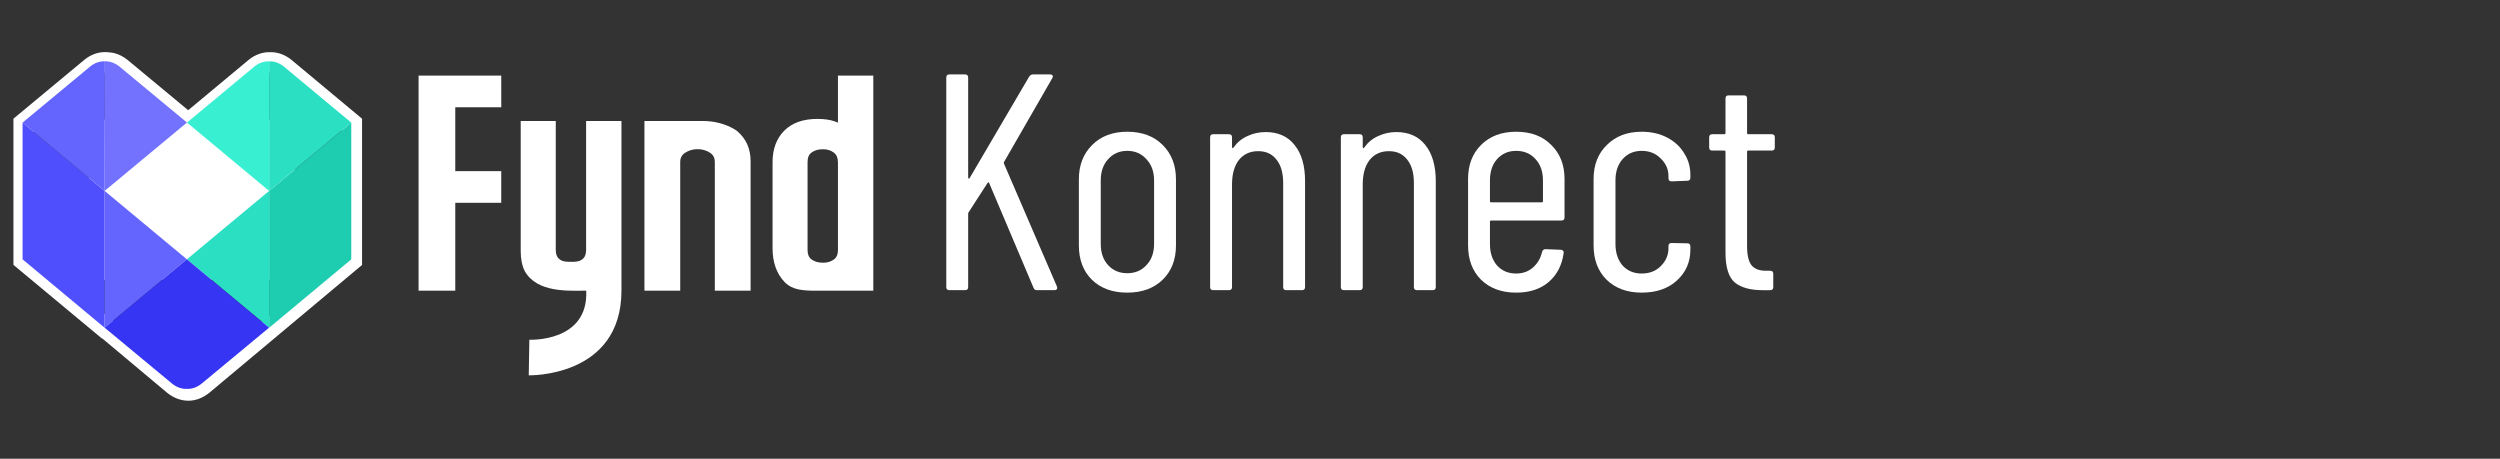
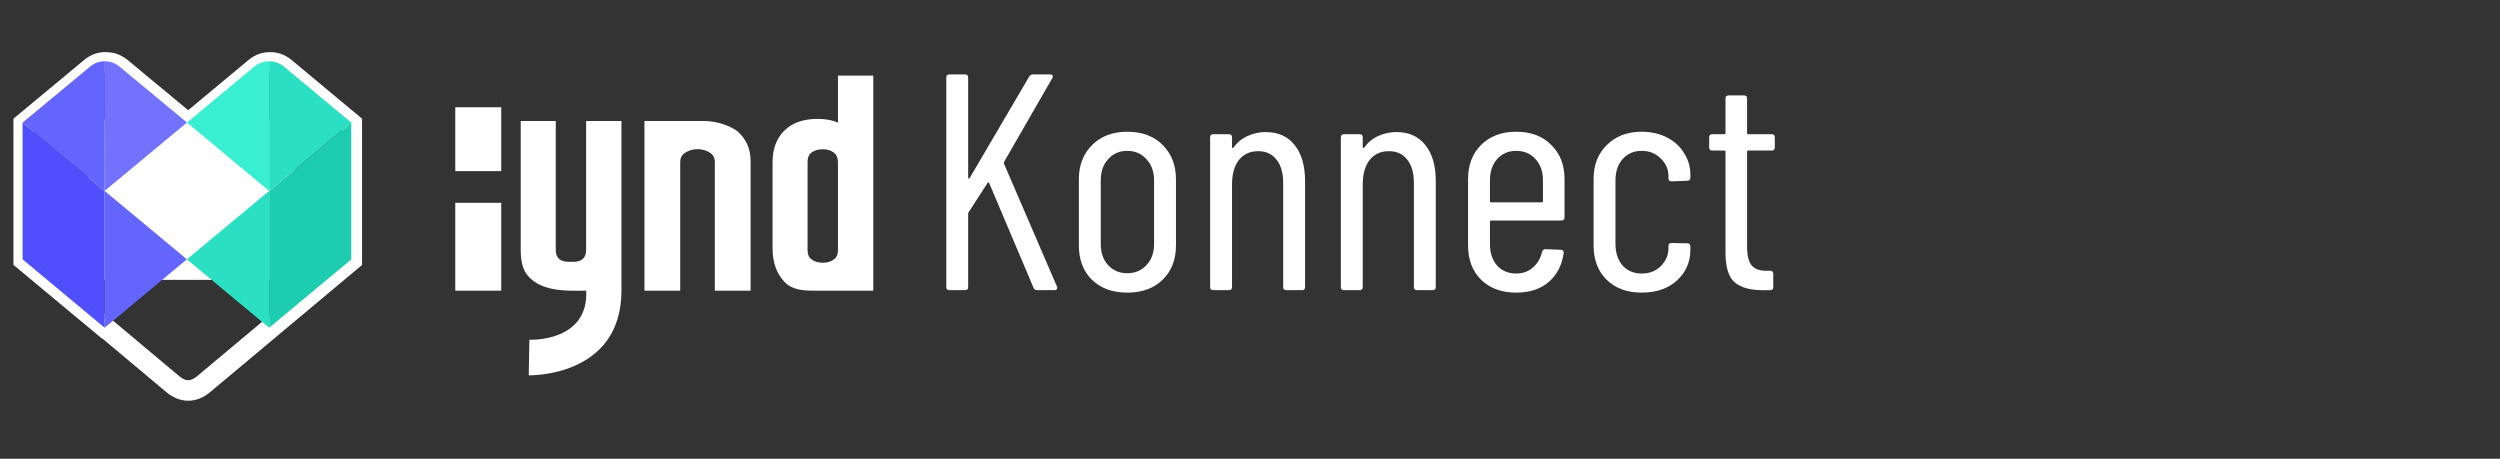
<svg xmlns="http://www.w3.org/2000/svg" width="218" height="40" viewBox="0 0 218 40" fill="none">
  <rect x="0" y="0" width="218" height="40" fill="#333333" stroke="none" />
  <path d="M73.07 6.594V10.697C72.982 10.659 72.891 10.62 72.792 10.586C72.384 10.441 71.874 10.369 71.272 10.369C70.034 10.369 69.062 10.716 68.384 11.398C67.71 12.079 67.367 13.001 67.367 14.14V21.645C67.367 22.857 67.71 23.839 68.388 24.563C69.074 25.299 70.015 25.348 71.192 25.348H76.152V6.594H73.07ZM73.07 14.14V21.805C73.07 22.178 72.96 22.445 72.727 22.617C72.464 22.815 72.152 22.91 71.771 22.91C71.356 22.91 71.024 22.815 70.761 22.617C70.529 22.445 70.419 22.178 70.419 21.805V14.14C70.419 13.752 70.529 13.477 70.761 13.306C71.024 13.108 71.356 13.013 71.767 13.013C72.144 13.013 72.457 13.112 72.72 13.314C72.952 13.497 73.066 13.767 73.066 14.14H73.07Z" fill="white" />
  <path d="M51.109 21.807C51.109 22.18 50.999 22.447 50.766 22.618C50.503 22.816 50.191 22.832 49.814 22.832C49.399 22.832 49.067 22.816 48.804 22.618C48.576 22.447 48.462 22.18 48.462 21.807V10.554H45.406V21.898C45.406 22.58 45.524 23.171 45.761 23.647C46.846 25.555 49.604 25.346 51.12 25.346C51.326 29.875 46.16 29.624 46.16 29.624L46.107 32.729C46.107 32.729 54.191 32.934 54.191 25.338V10.55H51.109V21.803V21.807Z" fill="white" />
  <path d="M64.283 11.43C64.283 11.43 63.17 10.55 61.285 10.55H56.195V25.346H59.315V14.138C59.315 13.773 59.449 13.514 59.734 13.327C60.066 13.11 60.424 13.007 60.824 13.007C61.224 13.007 61.601 13.11 61.925 13.327C62.203 13.514 62.332 13.769 62.332 14.138V25.346H65.452V14.07C65.452 12.95 65.06 12.108 64.283 11.43Z" fill="white" />
-   <path d="M43.711 9.352L43.708 6.594H36.5V25.348H39.7V17.683H43.708V14.925H39.7V9.352H43.711Z" fill="white" />
+   <path d="M43.711 9.352L43.708 6.594V25.348H39.7V17.683H43.708V14.925H39.7V9.352H43.711Z" fill="white" />
  <path d="M25.697 10.428H7.742V24.405H25.697V10.428Z" fill="white" />
  <path d="M16.416 34.941H16.404C15.761 34.941 15.121 34.695 14.548 34.23L14.539 34.221L8.941 29.53H8.902L1.172 23.098V10.349L7.358 5.214C7.931 4.746 8.574 4.521 9.265 4.546H9.274C9.384 4.552 9.76 4.573 10.03 4.649C10.412 4.755 10.775 4.947 11.109 5.218H11.115L16.41 9.61L21.683 5.221C22.241 4.765 22.887 4.534 23.548 4.549C24.212 4.534 24.855 4.765 25.413 5.221L25.422 5.227L31.572 10.352V23.104L18.272 34.233C17.702 34.698 17.062 34.944 16.419 34.944L16.416 34.941ZM15.679 32.843C15.928 33.044 16.176 33.151 16.404 33.151H16.416C16.64 33.151 16.889 33.044 17.138 32.843L29.78 22.265V11.191L24.282 6.604C24.048 6.415 23.821 6.33 23.581 6.336H23.548H23.515C23.275 6.327 23.045 6.415 22.811 6.604L16.41 11.932L9.978 6.604C9.835 6.488 9.696 6.412 9.547 6.37C9.49 6.354 9.311 6.339 9.199 6.333C8.947 6.327 8.72 6.409 8.486 6.601L2.958 11.191V22.256L9.481 27.685L9.514 27.679L9.832 27.943L15.679 32.843Z" fill="white" />
  <path d="M1.969 10.688V22.615L9.127 28.581V16.653L1.969 10.688Z" fill="#4F4FFE" />
  <path d="M16.294 22.611L9.125 16.649V28.577L16.294 22.611Z" fill="#6464FF" />
  <path d="M7.835 5.817C8.296 5.443 8.75 5.333 9.142 5.348L9.127 16.651L1.969 10.689L7.839 5.82L7.835 5.817Z" fill="#6464FF" />
  <path d="M10.432 5.816C9.971 5.443 9.517 5.332 9.125 5.344V16.646L16.302 10.684L10.432 5.816Z" fill="#7272FF" />
  <path d="M30.631 10.688L23.469 16.653V28.581L30.631 22.615V10.688Z" fill="#1ECCB0" />
  <path d="M16.297 22.611L23.466 16.649V28.577L16.297 22.611Z" fill="#2BDFC2" />
-   <path d="M23.464 28.574L16.294 22.612L9.125 28.574L14.995 33.443C15.453 33.812 15.898 33.923 16.287 33.911H16.298C16.691 33.923 17.136 33.812 17.593 33.443L23.464 28.574Z" fill="#3535F3" />
  <path d="M24.775 5.82C24.314 5.446 23.861 5.336 23.469 5.351V16.65L30.627 10.688L24.775 5.823V5.82Z" fill="#2BDFC2" />
  <path d="M22.16 5.82C22.621 5.446 23.074 5.336 23.467 5.351V16.65L16.305 10.688L22.16 5.82Z" fill="#39EFD2" />
  <path d="M154.763 12.86C154.763 13.039 154.674 13.129 154.495 13.129H152.452C152.38 13.129 152.345 13.165 152.345 13.236V21.46C152.345 22.284 152.488 22.858 152.775 23.18C153.061 23.485 153.5 23.628 154.092 23.61H154.36C154.539 23.61 154.629 23.7 154.629 23.879V25.034C154.629 25.214 154.539 25.303 154.36 25.303H153.688C152.631 25.303 151.825 25.079 151.27 24.631C150.732 24.166 150.463 23.297 150.463 22.024V13.236C150.463 13.165 150.428 13.129 150.356 13.129H149.308C149.129 13.129 149.039 13.039 149.039 12.86V11.973C149.039 11.794 149.129 11.705 149.308 11.705H150.356C150.428 11.705 150.463 11.669 150.463 11.597V8.587C150.463 8.408 150.553 8.318 150.732 8.318H152.076C152.255 8.318 152.345 8.408 152.345 8.587V11.597C152.345 11.669 152.38 11.705 152.452 11.705H154.495C154.674 11.705 154.763 11.794 154.763 11.973V12.86Z" fill="white" />
  <path d="M143.153 25.517C141.881 25.517 140.86 25.141 140.09 24.388C139.337 23.636 138.961 22.641 138.961 21.405V15.6C138.961 14.382 139.346 13.396 140.117 12.644C140.887 11.873 141.899 11.488 143.153 11.488C143.995 11.488 144.739 11.659 145.384 11.999C146.029 12.339 146.522 12.796 146.862 13.37C147.22 13.925 147.4 14.543 147.4 15.224V15.493C147.4 15.672 147.31 15.761 147.131 15.761L145.76 15.815C145.581 15.815 145.491 15.726 145.491 15.546V15.358C145.491 14.767 145.268 14.256 144.82 13.826C144.39 13.379 143.834 13.155 143.153 13.155C142.473 13.155 141.917 13.396 141.487 13.88C141.075 14.346 140.869 14.964 140.869 15.735V21.271C140.869 22.041 141.075 22.668 141.487 23.152C141.917 23.618 142.473 23.851 143.153 23.851C143.834 23.851 144.39 23.636 144.82 23.206C145.268 22.758 145.491 22.238 145.491 21.647V21.459C145.491 21.28 145.581 21.19 145.76 21.19L147.131 21.217C147.31 21.217 147.4 21.306 147.4 21.486V21.781C147.4 22.856 147.005 23.752 146.217 24.469C145.447 25.168 144.425 25.517 143.153 25.517Z" fill="white" />
  <path d="M136.427 18.959C136.427 19.139 136.338 19.228 136.159 19.228H130.031C129.96 19.228 129.924 19.264 129.924 19.336V21.297C129.924 22.05 130.13 22.668 130.542 23.152C130.972 23.618 131.527 23.851 132.208 23.851C132.781 23.851 133.265 23.68 133.659 23.34C134.071 22.982 134.34 22.525 134.466 21.969C134.519 21.808 134.618 21.727 134.761 21.727L136.105 21.781C136.177 21.781 136.239 21.808 136.293 21.862C136.347 21.916 136.365 21.987 136.347 22.077C136.203 23.134 135.765 23.976 135.03 24.603C134.313 25.212 133.373 25.517 132.208 25.517C130.936 25.517 129.915 25.141 129.144 24.388C128.392 23.636 128.016 22.641 128.016 21.405V15.6C128.016 14.382 128.392 13.396 129.144 12.644C129.915 11.873 130.936 11.488 132.208 11.488C133.498 11.488 134.519 11.873 135.272 12.644C136.042 13.396 136.427 14.382 136.427 15.6V18.959ZM132.208 13.155C131.527 13.155 130.972 13.396 130.542 13.88C130.13 14.346 129.924 14.964 129.924 15.735V17.535C129.924 17.607 129.96 17.643 130.031 17.643H134.439C134.51 17.643 134.546 17.607 134.546 17.535V15.735C134.546 14.964 134.331 14.346 133.901 13.88C133.471 13.396 132.907 13.155 132.208 13.155Z" fill="white" />
  <path d="M121.759 11.516C122.852 11.516 123.694 11.892 124.286 12.644C124.895 13.397 125.199 14.445 125.199 15.789V25.034C125.199 25.213 125.11 25.302 124.931 25.302H123.56C123.381 25.302 123.291 25.213 123.291 25.034V15.95C123.291 15.072 123.094 14.391 122.7 13.908C122.324 13.424 121.795 13.182 121.114 13.182C120.398 13.182 119.833 13.442 119.421 13.961C119.027 14.481 118.83 15.188 118.83 16.084V25.034C118.83 25.213 118.74 25.302 118.561 25.302H117.191C117.011 25.302 116.922 25.213 116.922 25.034V11.973C116.922 11.793 117.011 11.704 117.191 11.704H118.561C118.74 11.704 118.83 11.793 118.83 11.973V12.832C118.83 12.868 118.848 12.895 118.884 12.913C118.92 12.931 118.946 12.913 118.964 12.859C119.287 12.411 119.69 12.08 120.174 11.865C120.675 11.632 121.204 11.516 121.759 11.516Z" fill="white" />
  <path d="M110.361 11.516C111.454 11.516 112.296 11.892 112.887 12.644C113.496 13.397 113.801 14.445 113.801 15.789V25.034C113.801 25.213 113.711 25.302 113.532 25.302H112.161C111.982 25.302 111.893 25.213 111.893 25.034V15.95C111.893 15.072 111.696 14.391 111.301 13.908C110.925 13.424 110.397 13.182 109.716 13.182C108.999 13.182 108.435 13.442 108.023 13.961C107.629 14.481 107.432 15.188 107.432 16.084V25.034C107.432 25.213 107.342 25.302 107.163 25.302H105.792C105.613 25.302 105.523 25.213 105.523 25.034V11.973C105.523 11.793 105.613 11.704 105.792 11.704H107.163C107.342 11.704 107.432 11.793 107.432 11.973V12.832C107.432 12.868 107.449 12.895 107.485 12.913C107.521 12.931 107.548 12.913 107.566 12.859C107.888 12.411 108.292 12.08 108.775 11.865C109.277 11.632 109.805 11.516 110.361 11.516Z" fill="white" />
  <path d="M98.297 25.517C97.007 25.517 95.977 25.141 95.207 24.388C94.454 23.636 94.078 22.641 94.078 21.405V15.627C94.078 14.409 94.463 13.414 95.234 12.644C96.004 11.873 97.025 11.488 98.297 11.488C99.587 11.488 100.618 11.873 101.388 12.644C102.158 13.414 102.544 14.409 102.544 15.627V21.405C102.544 22.641 102.158 23.636 101.388 24.388C100.618 25.141 99.587 25.517 98.297 25.517ZM98.297 23.824C98.978 23.824 99.534 23.591 99.964 23.125C100.412 22.659 100.636 22.041 100.636 21.271V15.735C100.636 14.964 100.412 14.346 99.964 13.88C99.534 13.396 98.978 13.155 98.297 13.155C97.617 13.155 97.061 13.396 96.631 13.88C96.201 14.346 95.986 14.964 95.986 15.735V21.271C95.986 22.041 96.201 22.659 96.631 23.125C97.061 23.591 97.617 23.824 98.297 23.824Z" fill="white" />
  <path d="M82.784 25.302C82.605 25.302 82.516 25.213 82.516 25.034V6.759C82.516 6.58 82.605 6.49 82.784 6.49H84.155C84.334 6.49 84.424 6.58 84.424 6.759V15.466C84.424 15.52 84.442 15.556 84.478 15.574C84.513 15.592 84.54 15.574 84.558 15.52L89.745 6.678C89.835 6.553 89.942 6.49 90.067 6.49H91.572C91.68 6.49 91.752 6.526 91.787 6.598C91.823 6.651 91.814 6.723 91.76 6.813L87.568 14.096C87.532 14.167 87.523 14.221 87.541 14.257L92.164 24.98L92.191 25.087C92.191 25.231 92.11 25.302 91.949 25.302H90.417C90.273 25.302 90.175 25.231 90.121 25.087L86.251 15.95C86.233 15.879 86.189 15.879 86.117 15.95L84.451 18.53C84.433 18.548 84.424 18.593 84.424 18.665V25.034C84.424 25.213 84.334 25.302 84.155 25.302H82.784Z" fill="white" />
</svg>